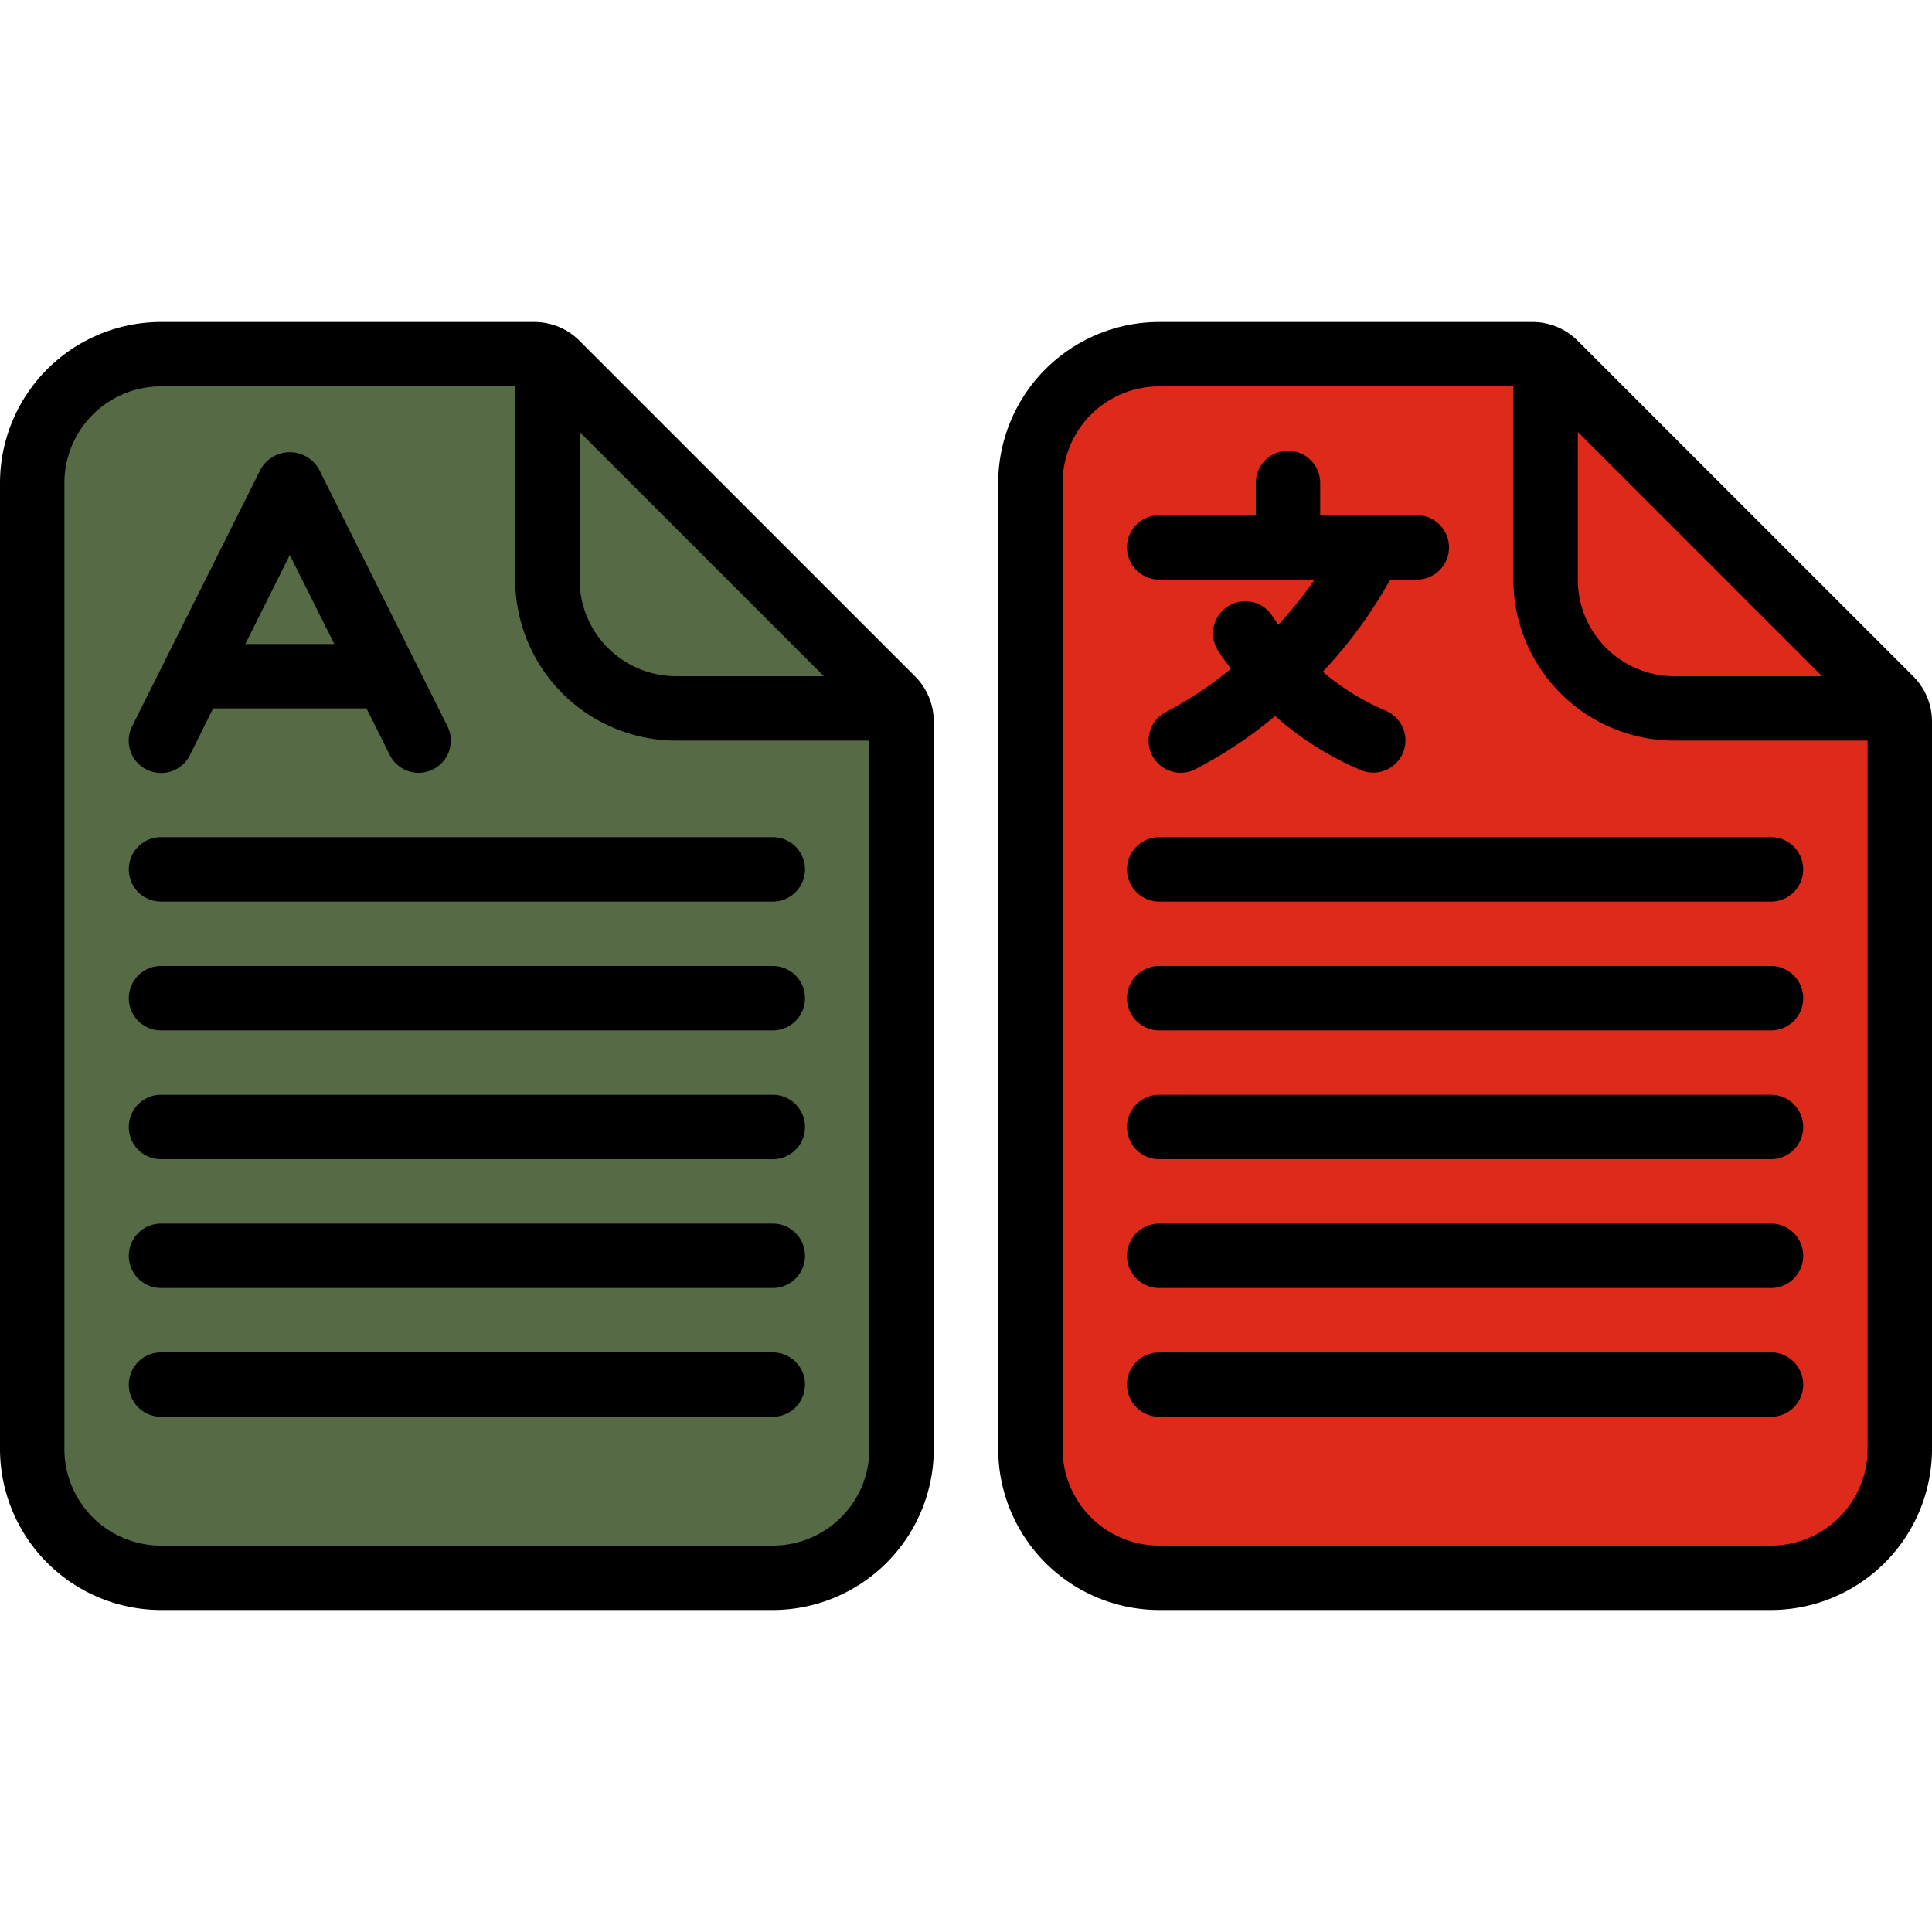
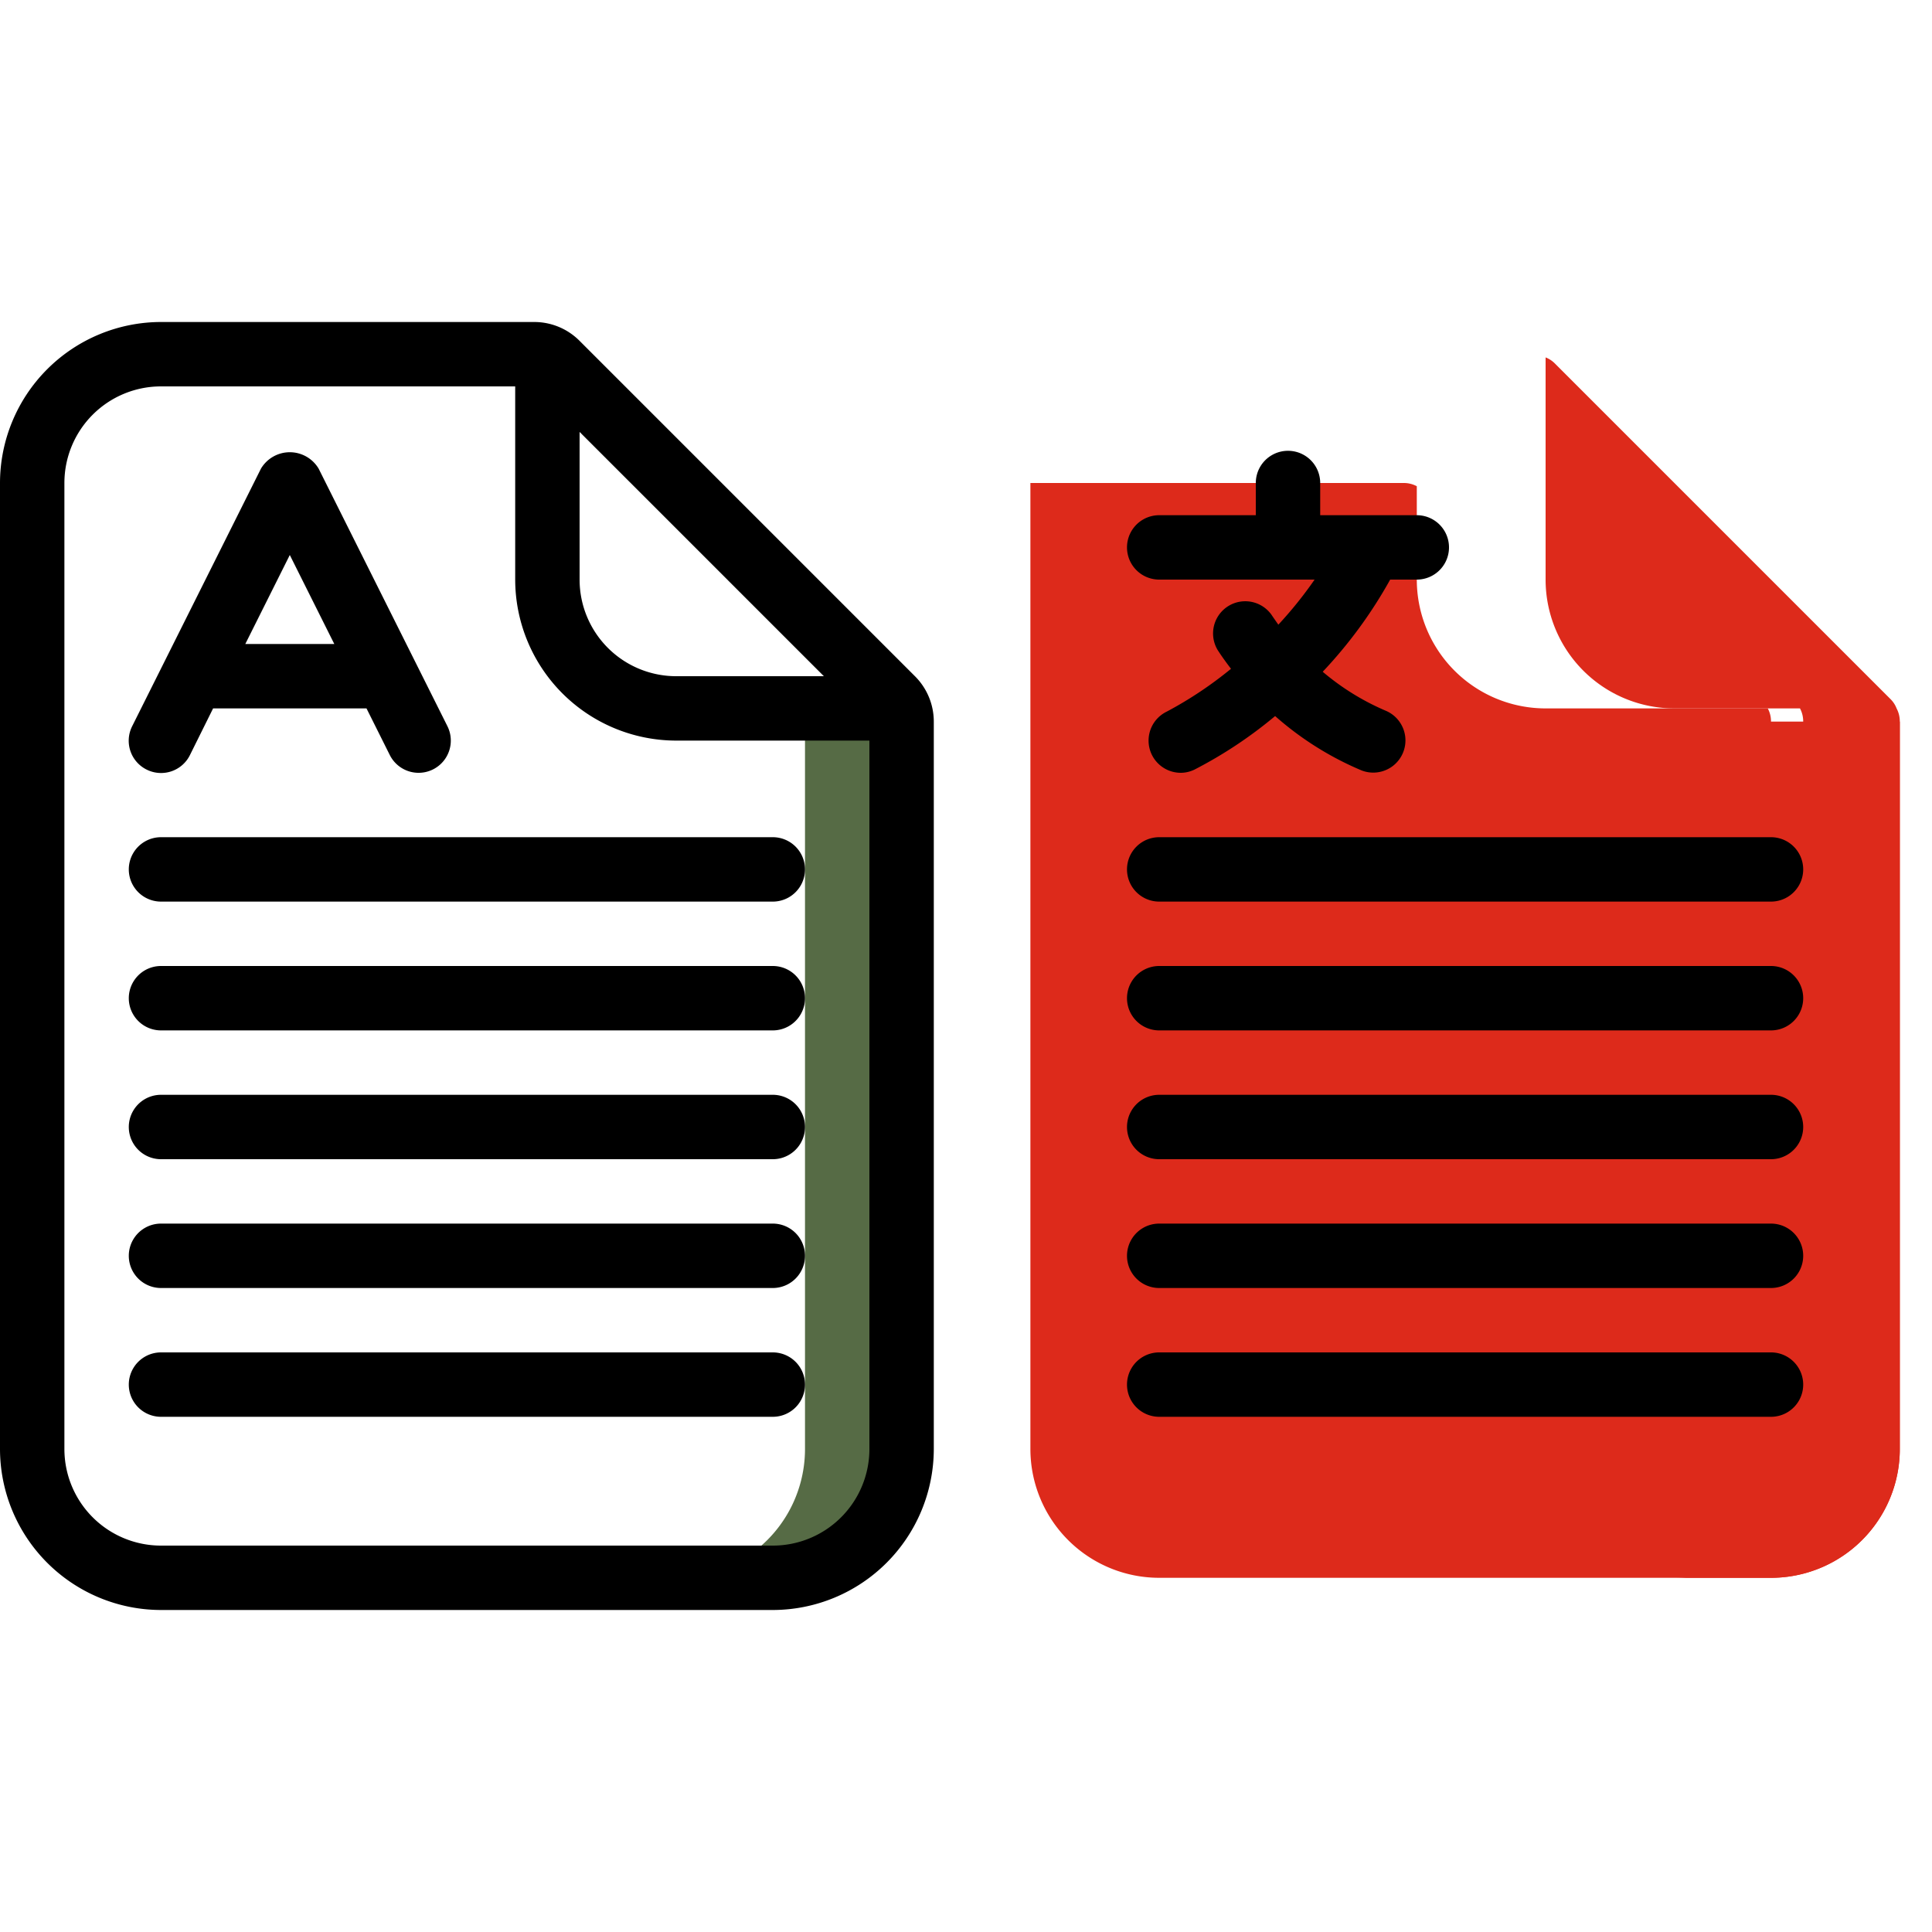
<svg xmlns="http://www.w3.org/2000/svg" version="1.1" width="512" height="512" x="0" y="0" viewBox="0 0 60 40" style="enable-background:new 0 0 512 512" xml:space="preserve" class="">
  <g>
    <g fill="none" fill-rule="evenodd">
-       <path fill="#566b45" d="M28 12.41V35a4 4 0 0 1-4 4H5a4 4 0 0 1-4-4V5a4 4 0 0 1 4-4h11.59a.857.857 0 0 1 .41.1V8a4 4 0 0 0 4 4h6.9a.857.857 0 0 1 .1.41z" opacity="1" data-original="#02a9f4" class="" />
      <path fill="#566b45" d="M27.9 12h-3a.857.857 0 0 1 .1.41V35a4 4 0 0 1-4 4h3a4 4 0 0 0 4-4V12.41a.857.857 0 0 0-.1-.41z" opacity="1" data-original="#0377bc" class="" />
-       <path fill="#566b45" d="M28 12h-6.963A4.017 4.017 0 0 1 17 8V1.1c.11.042.21.106.293.19l10.515 10.42A.8.8 0 0 1 28 12z" opacity="1" data-original="#0377bc" class="" />
-       <path fill="#dd2a1b" d="M59 12.41V35a4 4 0 0 1-4 4H36a4 4 0 0 1-4-4V5a4 4 0 0 1 4-4h11.59a.857.857 0 0 1 .41.1V8a4 4 0 0 0 4 4h6.9a.857.857 0 0 1 .1.41z" opacity="1" data-original="#ff9801" class="" />
+       <path fill="#dd2a1b" d="M59 12.41V35a4 4 0 0 1-4 4H36a4 4 0 0 1-4-4V5h11.59a.857.857 0 0 1 .41.1V8a4 4 0 0 0 4 4h6.9a.857.857 0 0 1 .1.41z" opacity="1" data-original="#ff9801" class="" />
      <g fill="#f57c00">
        <path d="M58.9 12h-3a.857.857 0 0 1 .1.41V35a4 4 0 0 1-4 4h3a4 4 0 0 0 4-4V12.41a.857.857 0 0 0-.1-.41zM58.9 12H52a4 4 0 0 1-4-4V1.1c.11.042.208.107.29.19l10.42 10.42c.083.082.148.18.19.29z" fill="#dd2a1b" opacity="1" data-original="#f57c00" class="" />
      </g>
      <g fill="#000">
        <path fill-rule="nonzero" d="M29 35V12.414c.001-.53-.21-1.04-.586-1.414L18 .586A1.986 1.986 0 0 0 16.586 0H5a5.006 5.006 0 0 0-5 5v30a5.006 5.006 0 0 0 5 5h19a5.006 5.006 0 0 0 5-5zm-3.414-24H21a3 3 0 0 1-3-3V3.414zM2 35V5a3 3 0 0 1 3-3h11v6a5.006 5.006 0 0 0 5 5h6v22a3 3 0 0 1-3 3H5a3 3 0 0 1-3-3z" fill="#000000" opacity="1" data-original="#000000" class="" />
        <path fill-rule="nonzero" d="M4.553 13.9a1 1 0 0 0 1.347-.453L6.618 12h4.764l.723 1.447a1 1 0 1 0 1.79-.894l-4-8a1.042 1.042 0 0 0-1.79 0l-4 8a1 1 0 0 0 .448 1.347zM9 7.236 10.382 10H7.618z" fill="#000000" opacity="1" data-original="#000000" class="" />
        <path d="M5 18h19a1 1 0 0 0 0-2H5a1 1 0 0 0 0 2zM5 22h19a1 1 0 0 0 0-2H5a1 1 0 0 0 0 2zM5 26h19a1 1 0 0 0 0-2H5a1 1 0 0 0 0 2zM5 30h19a1 1 0 0 0 0-2H5a1 1 0 0 0 0 2zM25 33a1 1 0 0 0-1-1H5a1 1 0 0 0 0 2h19a1 1 0 0 0 1-1z" fill="#000000" opacity="1" data-original="#000000" class="" />
-         <path fill-rule="nonzero" d="M49 .586A1.986 1.986 0 0 0 47.586 0H36a5.006 5.006 0 0 0-5 5v30a5.006 5.006 0 0 0 5 5h19a5.006 5.006 0 0 0 5-5V12.414c.001-.53-.21-1.04-.586-1.414zM56.586 11H52a3 3 0 0 1-3-3V3.414zM58 35a3 3 0 0 1-3 3H36a3 3 0 0 1-3-3V5a3 3 0 0 1 3-3h11v6a5.006 5.006 0 0 0 5 5h6z" fill="#000000" opacity="1" data-original="#000000" class="" />
        <path d="M35 17a1 1 0 0 0 1 1h19a1 1 0 0 0 0-2H36a1 1 0 0 0-1 1zM55 20H36a1 1 0 0 0 0 2h19a1 1 0 0 0 0-2zM55 24H36a1 1 0 0 0 0 2h19a1 1 0 0 0 0-2zM55 28H36a1 1 0 0 0 0 2h19a1 1 0 0 0 0-2zM55 32H36a1 1 0 0 0 0 2h19a1 1 0 0 0 0-2zM36 8h4.826A12.49 12.49 0 0 1 39.7 9.4l-.177-.254a1 1 0 0 0-1.713 1.032c.018.03.167.263.42.592-.62.508-1.288.954-1.996 1.33a1 1 0 0 0 .433 1.9c.15 0 .296-.035.43-.1a13.6 13.6 0 0 0 2.503-1.662 9.775 9.775 0 0 0 2.677 1.685 1 1 0 0 0 .769-1.846 7.667 7.667 0 0 1-1.968-1.215A14.2 14.2 0 0 0 43.173 8H44a1 1 0 0 0 0-2h-3V5a1 1 0 0 0-2 0v1h-3a1 1 0 0 0 0 2z" fill="#000000" opacity="1" data-original="#000000" class="" />
      </g>
    </g>
  </g>
</svg>